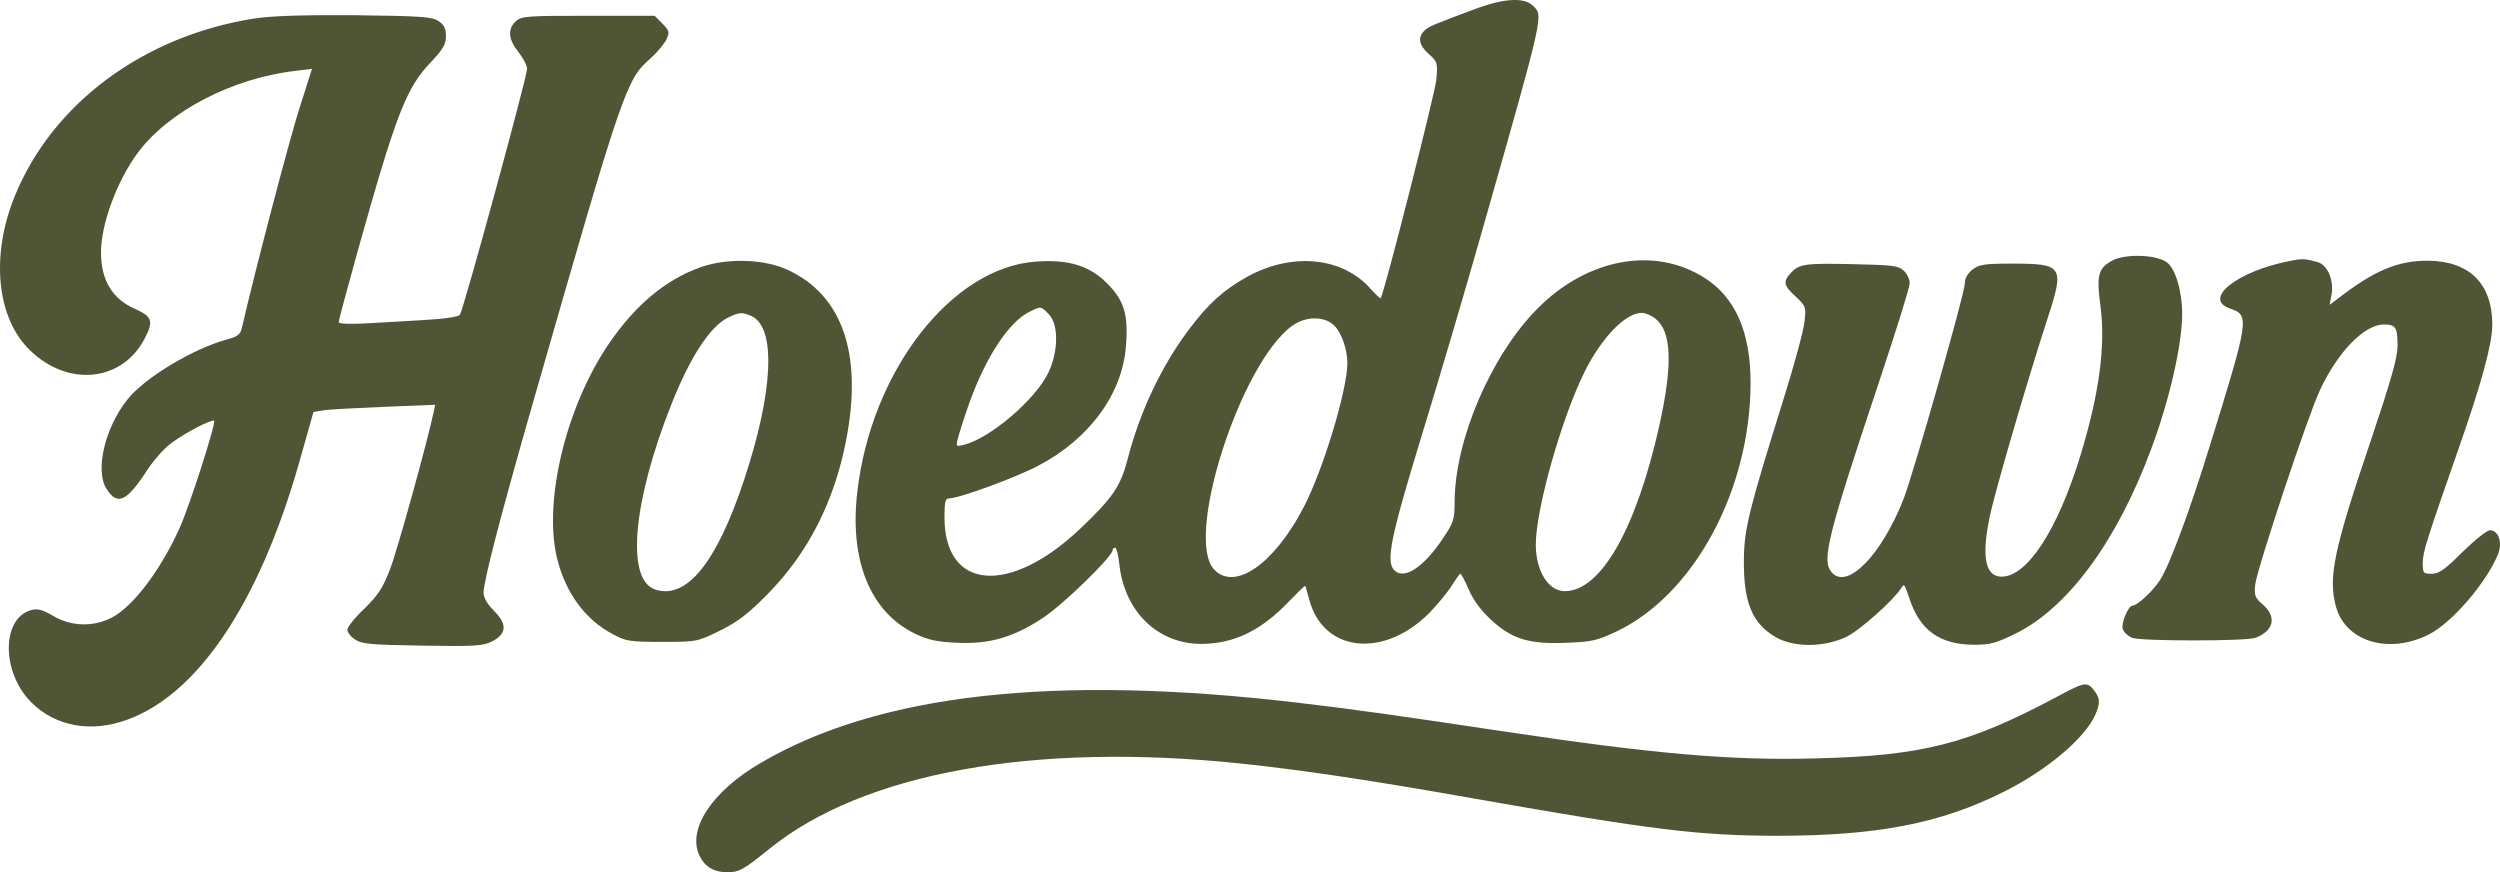
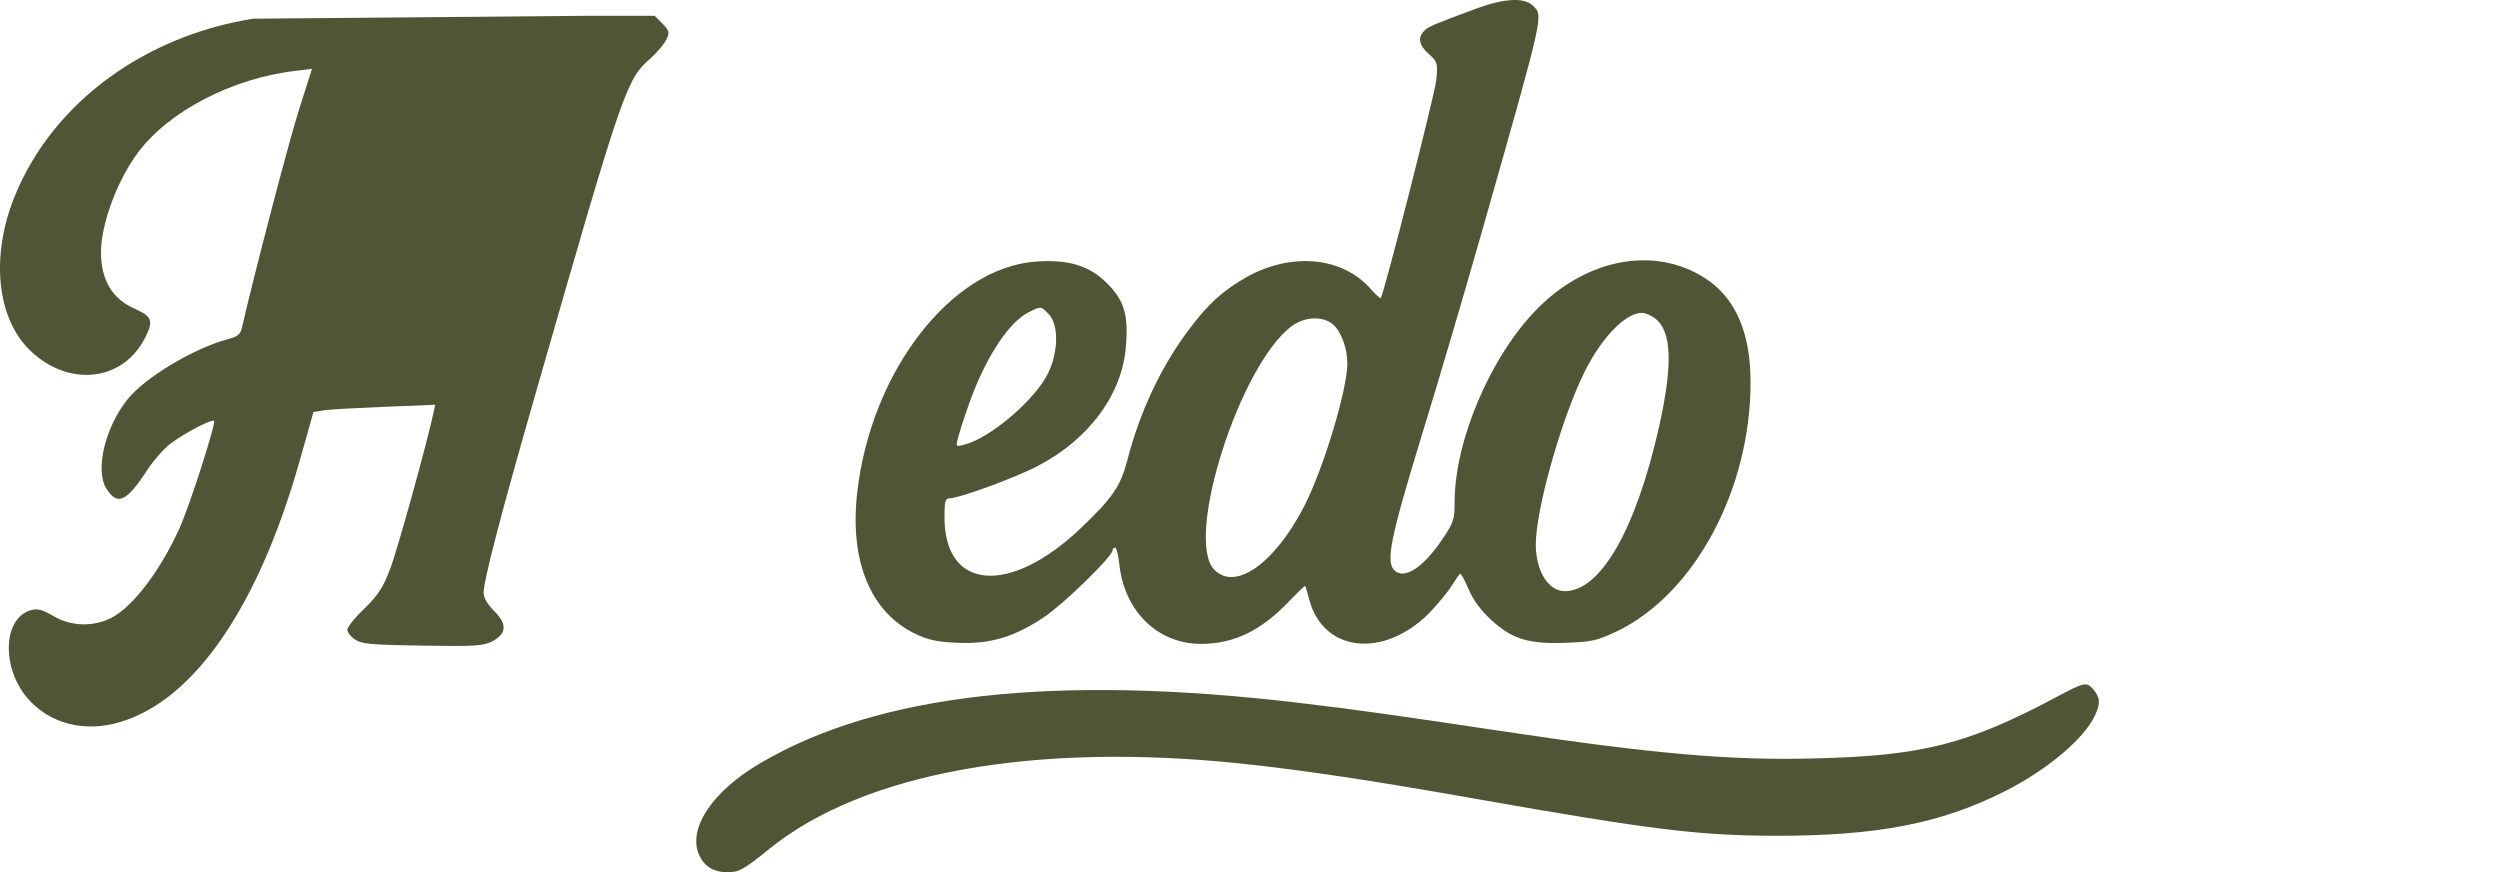
<svg xmlns="http://www.w3.org/2000/svg" xmlns:ns1="http://sodipodi.sourceforge.net/DTD/sodipodi-0.dtd" xmlns:ns2="http://www.inkscape.org/namespaces/inkscape" version="1.0" width="862.494pt" height="300.945pt" viewBox="0 0 862.494 300.945" preserveAspectRatio="xMidYMid" id="svg6" ns1:docname="EE1701E9-1940-48F0-8D92-DFA67A9E7FC7.svg" ns2:version="1.4.2 (ebf0e940, 2025-05-08)">
  <defs id="defs6" />
  <ns1:namedview id="namedview6" pagecolor="#ffffff" bordercolor="#000000" borderopacity="0.25" ns2:showpageshadow="2" ns2:pageopacity="0.0" ns2:pagecheckerboard="0" ns2:deskcolor="#d1d1d1" ns2:document-units="pt" ns2:zoom="0.29555647" ns2:cx="911.8393" ns2:cy="336.6531" ns2:window-width="1472" ns2:window-height="920" ns2:window-x="0" ns2:window-y="36" ns2:window-maximized="0" ns2:current-layer="svg6" />
  <g transform="matrix(0.1,0,0,-0.1,-74.158,675.945)" fill="#000000" stroke="none" id="g6" style="fill:#505535;fill-opacity:1">
    <path d="m 5835,6730 c -153,-57 -165,-62 -180,-77 -23,-23 -18,-50 16,-80 30,-27 31,-31 26,-88 -5,-50 -181,-742 -192,-754 -2,-2 -17,12 -34,31 -97,111 -271,128 -426,43 -82,-46 -134,-92 -202,-183 -95,-126 -170,-285 -212,-450 -24,-91 -51,-130 -161,-235 -245,-233 -470,-215 -470,38 0,53 3,65 16,65 34,0 231,72 308,113 176,92 290,248 302,412 9,109 -6,158 -65,217 -61,61 -132,83 -245,75 -292,-20 -570,-379 -617,-797 -27,-236 46,-413 200,-487 43,-21 75,-28 143,-31 113,-6 198,19 301,88 69,46 237,210 237,231 0,5 4,9 9,9 4,0 11,-25 14,-55 17,-165 133,-278 285,-277 113,1 206,47 302,148 29,30 53,54 55,52 1,-2 7,-24 14,-49 49,-180 256,-202 413,-45 29,30 64,72 78,95 14,22 27,41 30,41 3,0 16,-25 29,-55 16,-37 42,-72 78,-105 72,-66 131,-84 262,-78 86,3 104,8 172,40 267,129 460,489 460,858 0,174 -53,294 -159,361 -173,110 -405,67 -577,-107 -160,-162 -284,-452 -285,-665 0,-61 -3,-72 -41,-128 -66,-99 -133,-143 -167,-109 -30,30 -13,113 93,460 58,188 152,507 209,708 217,762 212,744 177,779 -30,30 -97,27 -196,-9 z M 4361,5674 c 33,-35 32,-127 -2,-199 -43,-92 -201,-228 -292,-250 -27,-7 -28,-6 -21,21 4,16 21,71 39,121 56,158 137,282 207,316 42,21 40,21 69,-9 z m 2092,-14 c 56,-45 60,-158 13,-370 -80,-357 -202,-570 -326,-570 -57,0 -100,70 -100,161 0,122 90,440 170,599 59,117 140,200 196,200 12,0 33,-9 47,-20 z m -1108,-24 c 25,-25 45,-82 45,-129 0,-92 -83,-367 -151,-498 -102,-196 -238,-290 -309,-214 -102,109 90,709 269,840 47,34 112,35 146,1 z" id="path1" style="fill:#505535;fill-opacity:1" />
-     <path d="m 1615,6695 c -380,-61 -692,-293 -822,-611 -85,-208 -63,-424 54,-535 132,-126 317,-106 394,43 31,60 26,75 -34,102 -78,34 -117,99 -117,195 0,96 55,246 126,342 106,144 327,259 546,284 l 56,7 -43,-135 c -34,-105 -157,-575 -199,-759 -5,-22 -15,-30 -49,-39 -117,-31 -287,-133 -346,-208 -78,-98 -112,-245 -72,-308 38,-60 70,-45 144,70 21,31 56,71 80,88 50,37 135,81 147,77 9,-3 -84,-294 -120,-373 -66,-145 -160,-269 -234,-307 -63,-32 -139,-30 -200,6 -40,23 -54,27 -79,20 -95,-28 -101,-197 -11,-303 77,-89 198,-120 322,-82 255,77 475,398 617,899 l 48,170 36,6 c 20,3 114,8 210,12 l 174,7 -5,-24 c -23,-108 -126,-480 -151,-544 -25,-65 -42,-90 -89,-136 -32,-30 -58,-63 -58,-72 0,-9 12,-25 27,-34 23,-16 56,-18 233,-21 182,-3 209,-1 240,15 50,26 52,59 6,105 -23,23 -36,45 -36,63 0,40 60,272 176,675 307,1070 316,1095 401,1169 23,21 47,50 54,65 11,24 10,29 -14,54 l -27,27 h -229 c -211,0 -231,-1 -250,-19 -29,-27 -26,-62 9,-106 17,-21 30,-47 30,-58 0,-28 -220,-834 -232,-849 -5,-6 -54,-14 -116,-17 -59,-4 -151,-9 -204,-12 -57,-3 -98,-2 -98,4 0,5 29,114 65,243 134,478 168,566 255,656 40,43 50,59 50,88 0,26 -6,39 -26,52 -23,15 -60,17 -288,20 -189,1 -286,-2 -351,-12 z" id="path2" style="fill:#505535;fill-opacity:1" />
-     <path d="m 8028,5860 c -48,-26 -54,-51 -40,-156 18,-136 -3,-298 -68,-513 -79,-259 -184,-421 -273,-421 -56,0 -70,68 -41,206 17,85 132,477 199,683 60,183 54,191 -123,191 -95,0 -113,-3 -136,-21 -17,-14 -26,-30 -26,-49 0,-32 -176,-650 -210,-739 -76,-196 -197,-320 -250,-255 -34,40 -14,122 164,655 58,174 106,327 106,341 0,14 -9,33 -21,44 -18,17 -40,19 -171,22 -169,4 -189,1 -218,-30 -28,-30 -25,-44 17,-82 35,-33 36,-36 30,-87 -3,-30 -36,-151 -73,-269 -118,-378 -135,-444 -136,-550 -2,-149 29,-223 112,-270 64,-35 166,-34 243,3 46,23 162,126 188,168 10,16 11,14 28,-36 36,-110 104,-159 222,-160 56,0 76,5 145,39 180,89 349,318 467,636 63,168 107,361 107,466 0,81 -24,160 -55,180 -40,26 -143,28 -187,4 z" id="path3" style="fill:#505535;fill-opacity:1" />
-     <path d="m 8641,5859 c -181,-35 -302,-131 -206,-164 68,-23 67,-33 -70,-475 -66,-215 -138,-410 -171,-461 -23,-37 -79,-89 -95,-89 -15,0 -40,-60 -34,-81 4,-11 18,-24 32,-30 31,-12 394,-12 426,0 63,24 74,72 26,114 -28,24 -31,32 -27,70 7,56 182,584 224,672 62,132 153,225 220,225 41,0 47,-10 47,-75 0,-39 -23,-119 -91,-322 -130,-383 -149,-476 -121,-578 34,-120 183,-164 321,-94 80,41 198,179 238,277 16,40 1,82 -28,82 -11,0 -53,-34 -95,-75 -61,-61 -81,-75 -106,-75 -29,0 -31,2 -31,36 0,38 11,73 121,388 82,233 119,370 119,435 0,142 -79,220 -223,221 -104,0 -185,-34 -310,-131 l -28,-21 7,39 c 7,48 -15,98 -48,108 -42,12 -53,13 -97,4 z" id="path4" style="fill:#505535;fill-opacity:1" />
-     <path d="m 3160,5838 c -122,-43 -226,-130 -319,-266 -149,-220 -227,-550 -176,-745 30,-116 98,-207 190,-255 46,-25 59,-27 171,-27 120,0 120,0 200,39 62,31 97,58 164,126 139,141 230,319 271,532 57,295 -12,498 -201,586 -80,38 -209,42 -300,10 z m 174,-169 c 86,-39 76,-260 -25,-564 -95,-288 -200,-416 -308,-379 -101,35 -76,306 59,644 64,160 132,263 192,293 40,20 50,20 82,6 z" id="path5" style="fill:#505535;fill-opacity:1" />
+     <path d="m 1615,6695 c -380,-61 -692,-293 -822,-611 -85,-208 -63,-424 54,-535 132,-126 317,-106 394,43 31,60 26,75 -34,102 -78,34 -117,99 -117,195 0,96 55,246 126,342 106,144 327,259 546,284 l 56,7 -43,-135 c -34,-105 -157,-575 -199,-759 -5,-22 -15,-30 -49,-39 -117,-31 -287,-133 -346,-208 -78,-98 -112,-245 -72,-308 38,-60 70,-45 144,70 21,31 56,71 80,88 50,37 135,81 147,77 9,-3 -84,-294 -120,-373 -66,-145 -160,-269 -234,-307 -63,-32 -139,-30 -200,6 -40,23 -54,27 -79,20 -95,-28 -101,-197 -11,-303 77,-89 198,-120 322,-82 255,77 475,398 617,899 l 48,170 36,6 c 20,3 114,8 210,12 l 174,7 -5,-24 c -23,-108 -126,-480 -151,-544 -25,-65 -42,-90 -89,-136 -32,-30 -58,-63 -58,-72 0,-9 12,-25 27,-34 23,-16 56,-18 233,-21 182,-3 209,-1 240,15 50,26 52,59 6,105 -23,23 -36,45 -36,63 0,40 60,272 176,675 307,1070 316,1095 401,1169 23,21 47,50 54,65 11,24 10,29 -14,54 l -27,27 h -229 z" id="path2" style="fill:#505535;fill-opacity:1" />
    <path d="m 7833,4353 c -303,-161 -459,-201 -828,-210 -294,-8 -562,16 -1075,93 -387,58 -516,76 -710,99 -840,99 -1446,31 -1853,-207 -169,-98 -256,-230 -212,-321 18,-38 50,-57 98,-57 39,1 54,9 143,81 325,263 914,369 1629,294 215,-23 444,-57 805,-121 613,-108 769,-127 1040,-128 347,0 566,42 785,152 148,74 279,184 315,265 19,42 17,60 -8,90 -22,25 -32,22 -129,-30 z" id="path6" style="fill:#505535;fill-opacity:1" />
  </g>
</svg>